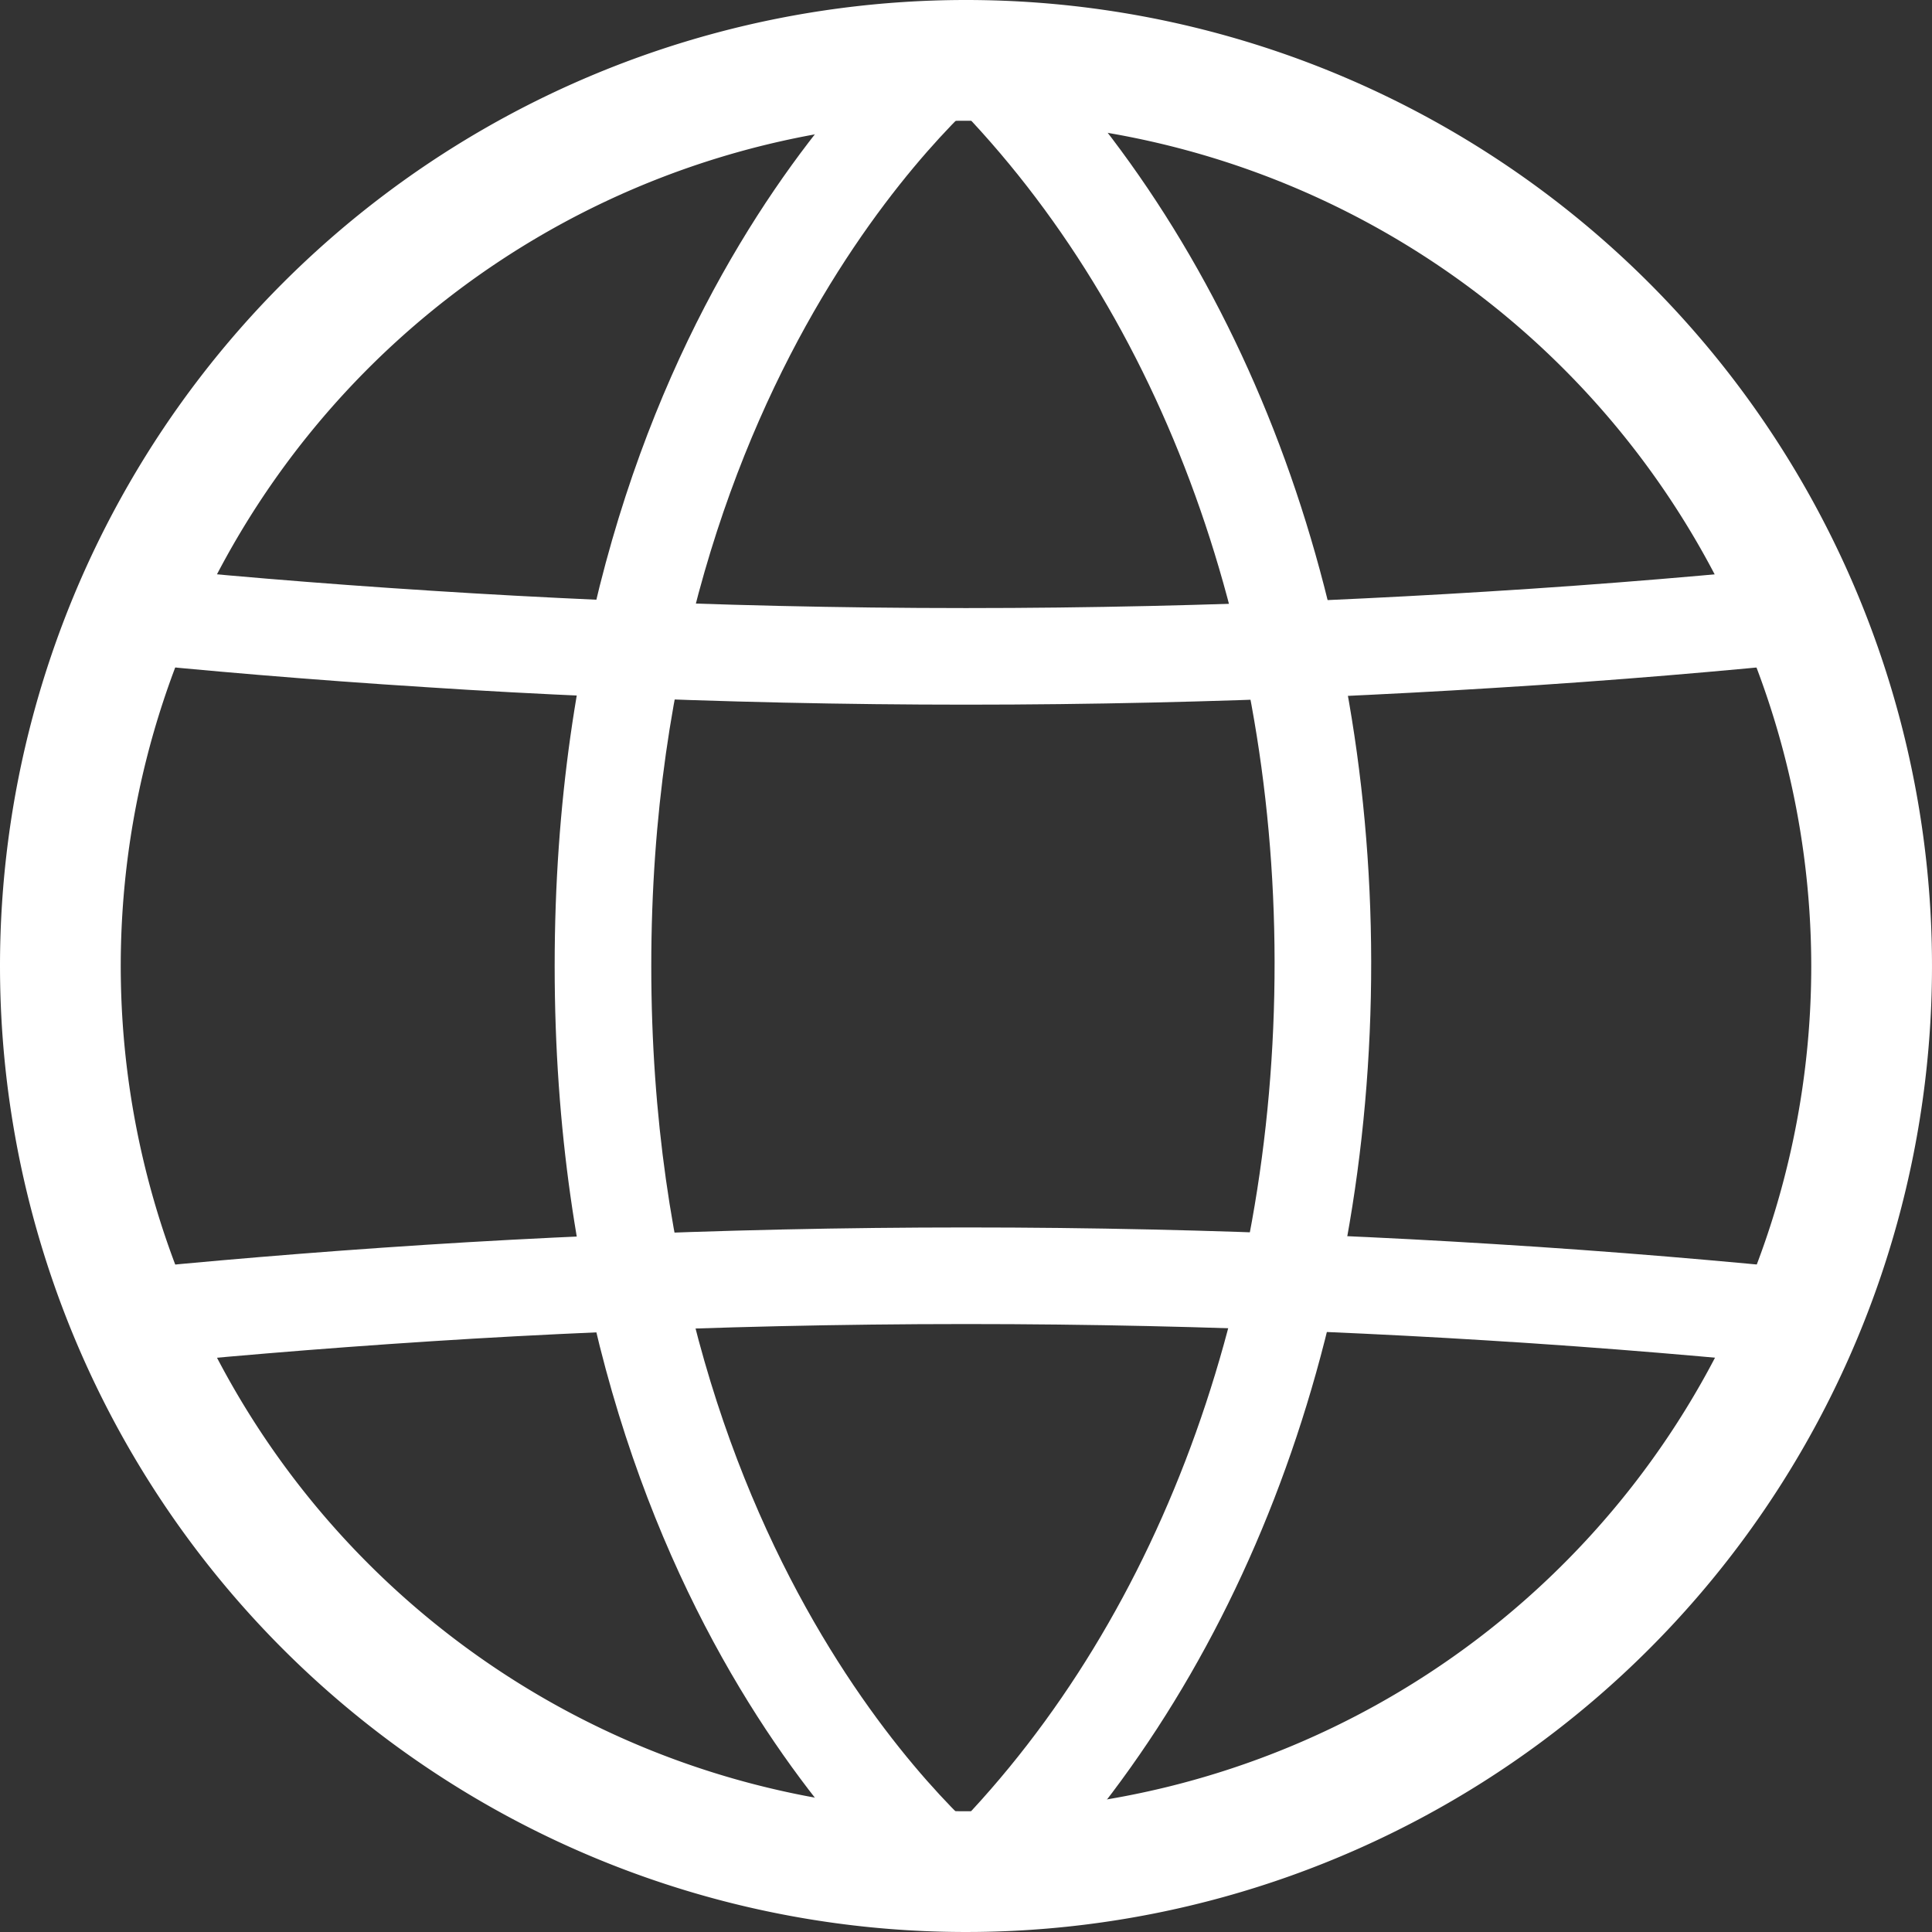
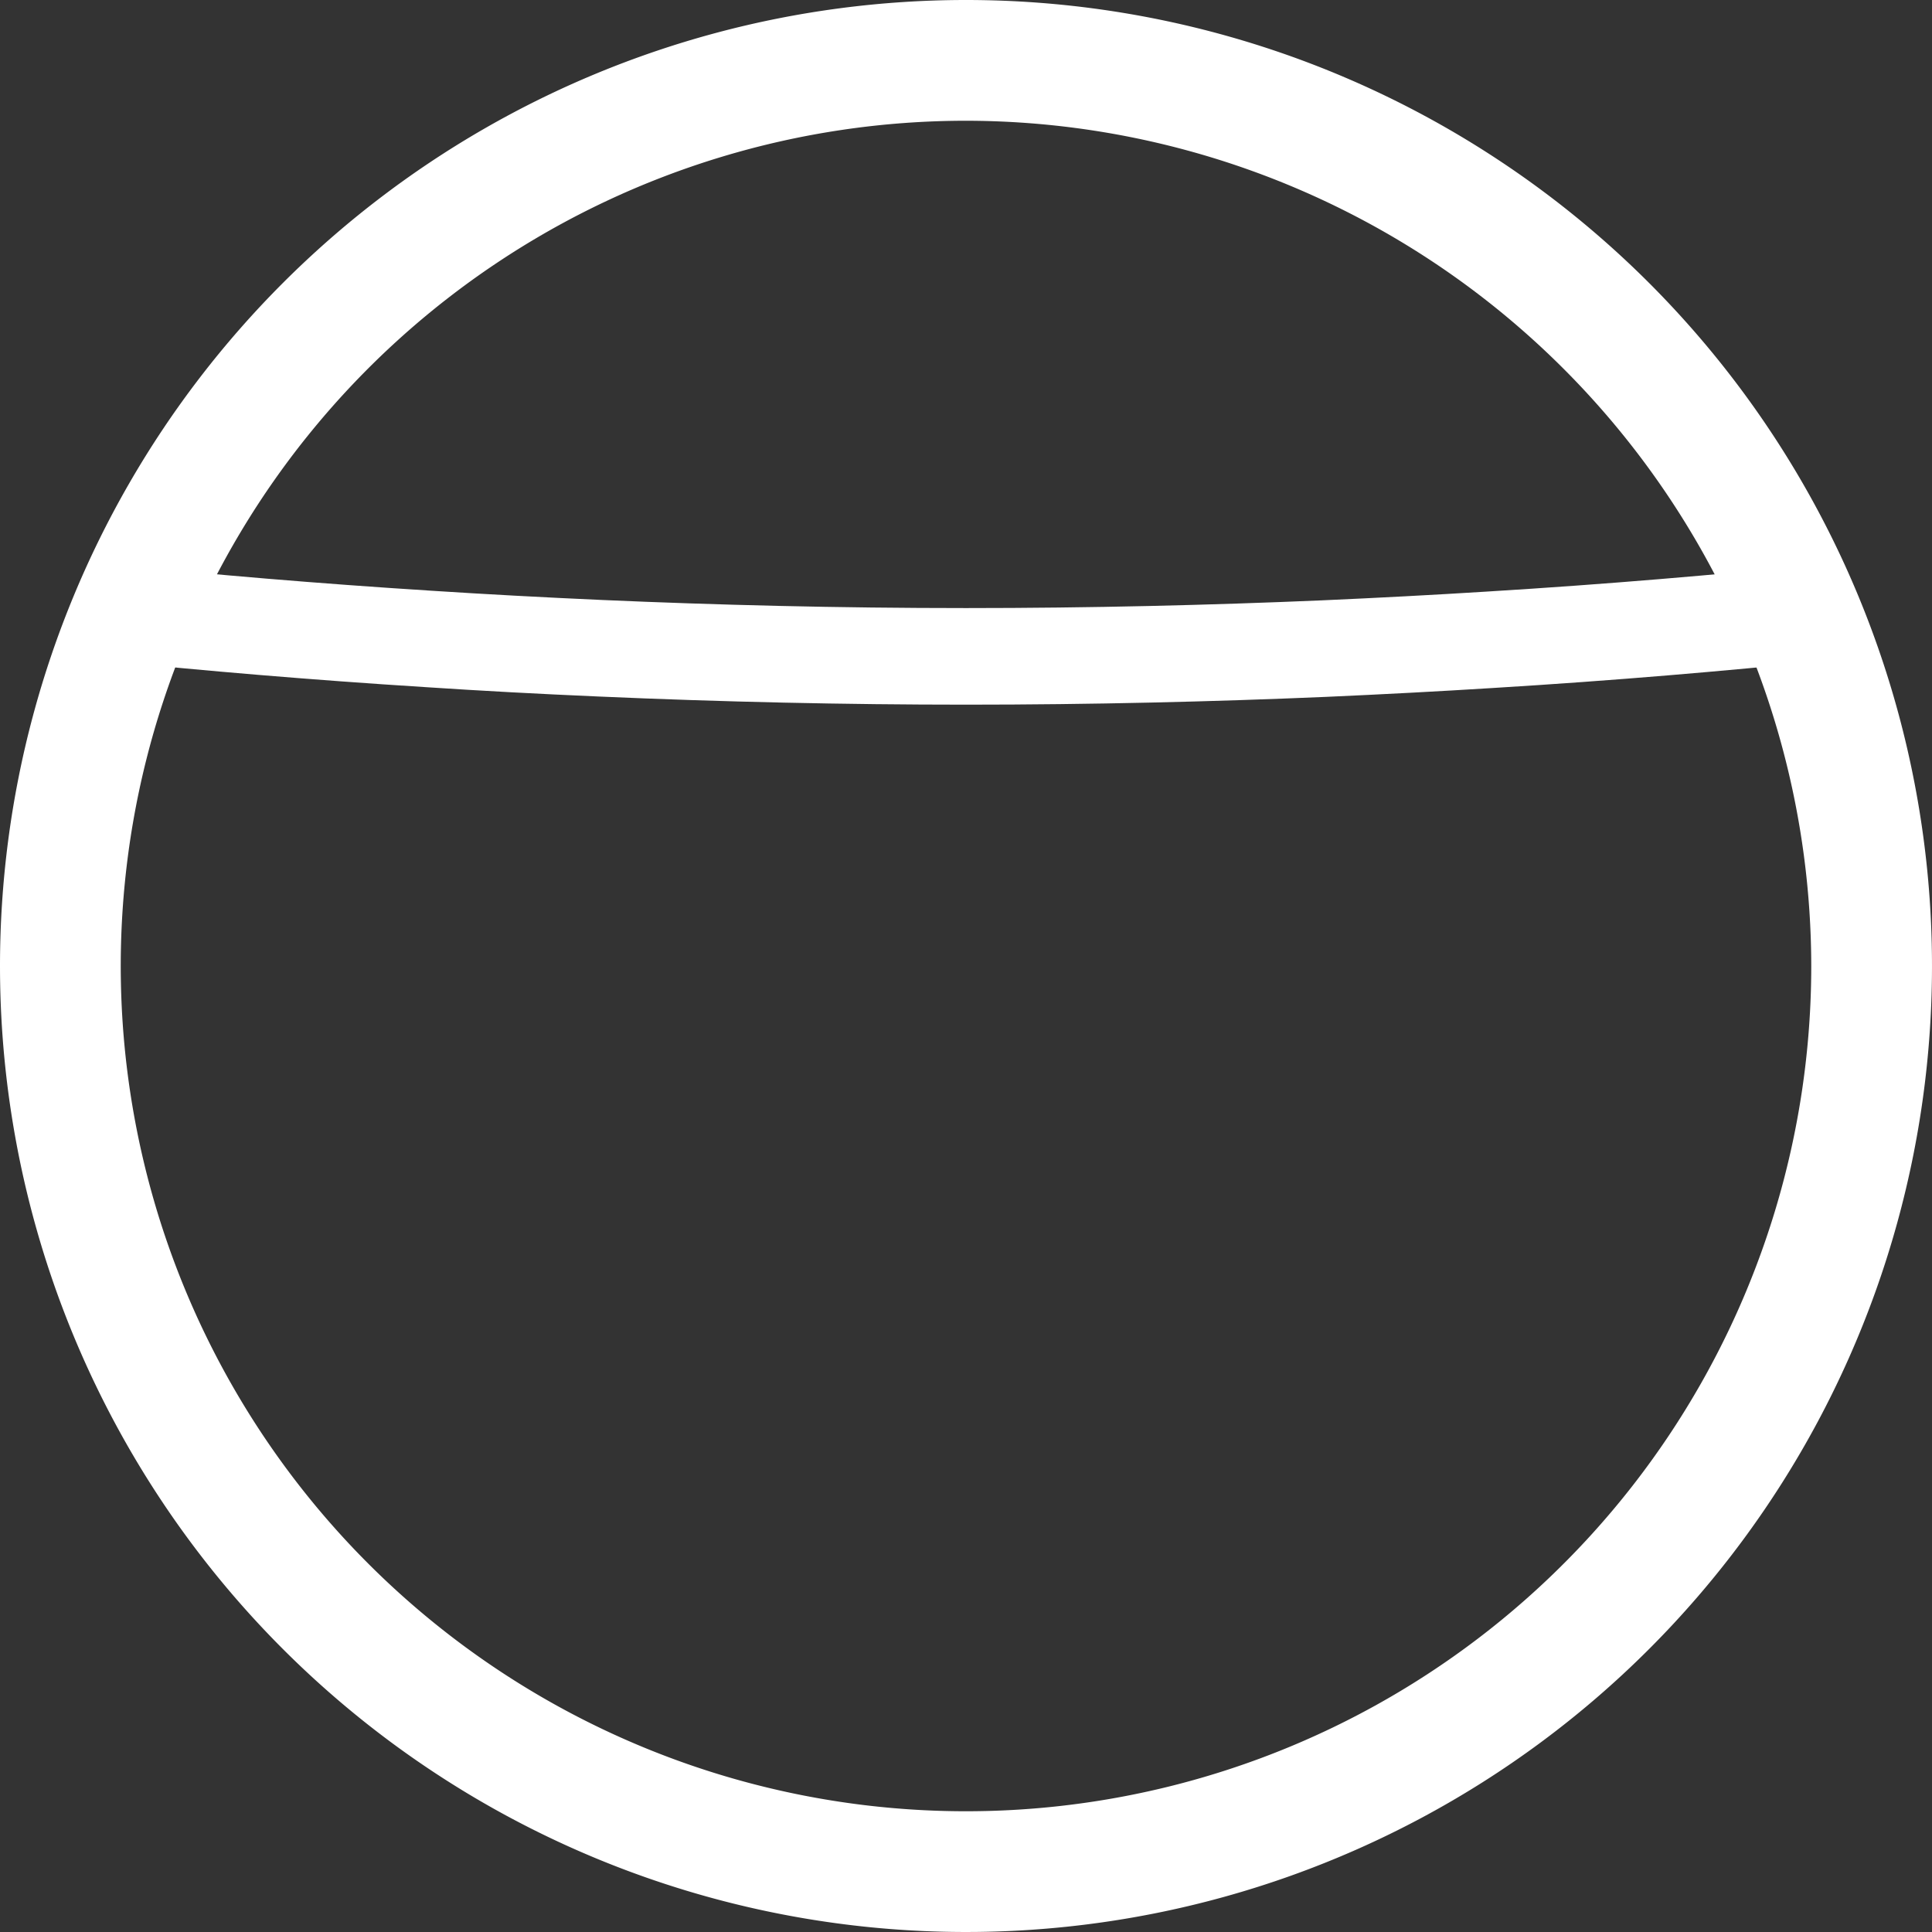
<svg xmlns="http://www.w3.org/2000/svg" width="160" height="160" viewBox="0 0 160 160">
  <rect x="0" y="0" width="160" height="160" fill="#333333" stroke="none" />
  <g transform="translate(-19.102 -19.102)">
    <path d="M80,10a70,70,0,1,0,70,70A70.079,70.079,0,0,0,80,10M80,0A80,80,0,1,1,0,80,80,80,0,0,1,80,0Z" transform="translate(19.102 19.102)" fill="#fff" />
-     <path d="M45.631,158.225c-1.289-.989-31.579-24.84-31.579-79.364S44.342.482,45.631-.506l4.877,6.342c-.285.221-28.455,22.655-28.455,73.025,0,50.619,28.162,72.8,28.447,73.015Z" transform="translate(50.985 20.242)" fill="#fff" />
-     <path d="M30.833,157.935l-5.542-5.769C43.363,134.8,53.707,107.95,53.669,78.492,53.632,49.341,43.291,22.758,25.3,5.56L30.826-.224c19.561,18.7,30.8,47.385,30.843,78.706C61.709,110.11,50.47,139.069,30.833,157.935Z" transform="translate(70.989 20.242)" fill="#fff" />
-     <path d="M74.986,25.911c-10,0-20.244-.227-30.437-.675q-7.447-.321-14.306-.775c-9.7-.615-18.46-1.369-26.043-2.147l.817-7.958c7.493.769,16.144,1.514,25.729,2.122q6.793.439,14.152.766c9.426.414,19.5.668,30.089.668,10.344,0,20.211-.245,29.444-.638,4.731-.211,9.3-.453,13.676-.727,10.033-.614,19.074-1.4,26.86-2.191l.8,7.959c-7.877.8-17.024,1.6-27.169,2.217-4.416.277-9.033.521-13.822.735C95.431,25.664,85.45,25.911,74.986,25.911Z" transform="translate(24.117 51.548)" fill="#fff" />
-     <path d="M144.964,44.18c-7.786-.787-16.823-1.577-26.854-2.191q-6.611-.412-13.772-.719c-9.206-.4-19.041-.635-29.351-.635-10.585,0-20.666.25-30.089.665q-7.363.318-14.138.757c-9.6.617-18.257,1.366-25.752,2.123L4.2,36.22c7.58-.766,16.336-1.523,26.029-2.147q6.867-.443,14.317-.766c10.144-.446,20.386-.672,30.437-.672,10.432,0,20.385.235,29.7.642,4.817.2,9.466.449,13.92.726,10.144.621,19.288,1.42,27.165,2.216Z" transform="translate(24.115 88.119)" fill="#fff" />
+     <path d="M74.986,25.911c-10,0-20.244-.227-30.437-.675q-7.447-.321-14.306-.775c-9.7-.615-18.46-1.369-26.043-2.147l.817-7.958c7.493.769,16.144,1.514,25.729,2.122q6.793.439,14.152.766c9.426.414,19.5.668,30.089.668,10.344,0,20.211-.245,29.444-.638,4.731-.211,9.3-.453,13.676-.727,10.033-.614,19.074-1.4,26.86-2.191l.8,7.959c-7.877.8-17.024,1.6-27.169,2.217-4.416.277-9.033.521-13.822.735C95.431,25.664,85.45,25.911,74.986,25.911" transform="translate(24.117 51.548)" fill="#fff" />
  </g>
</svg>